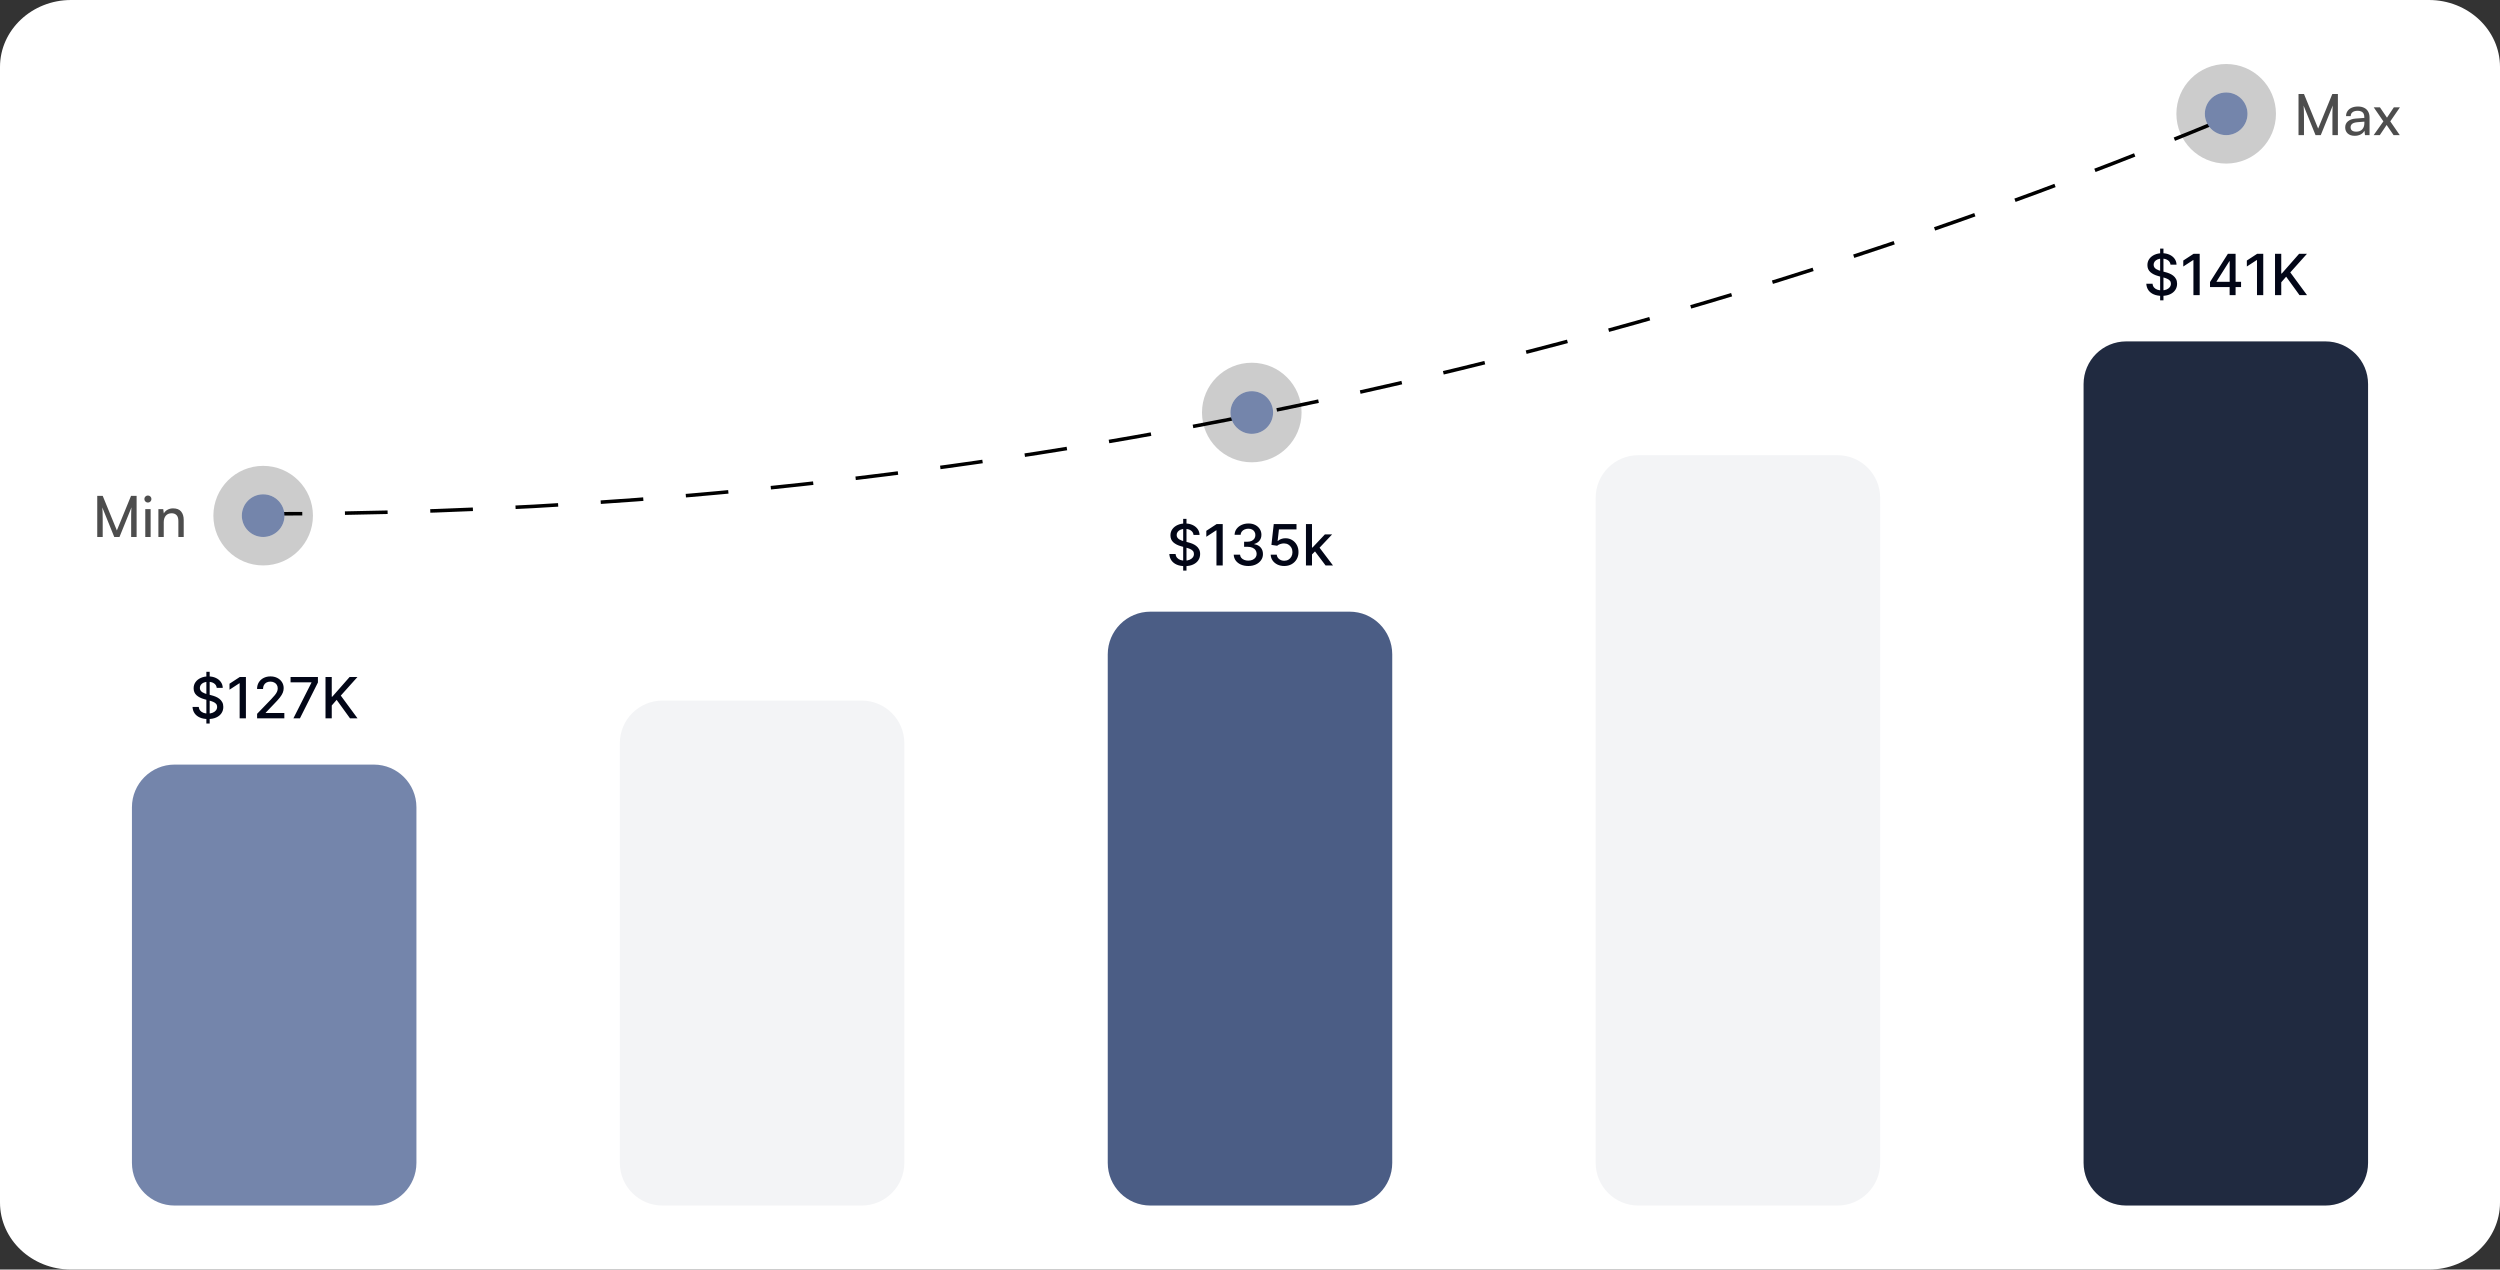
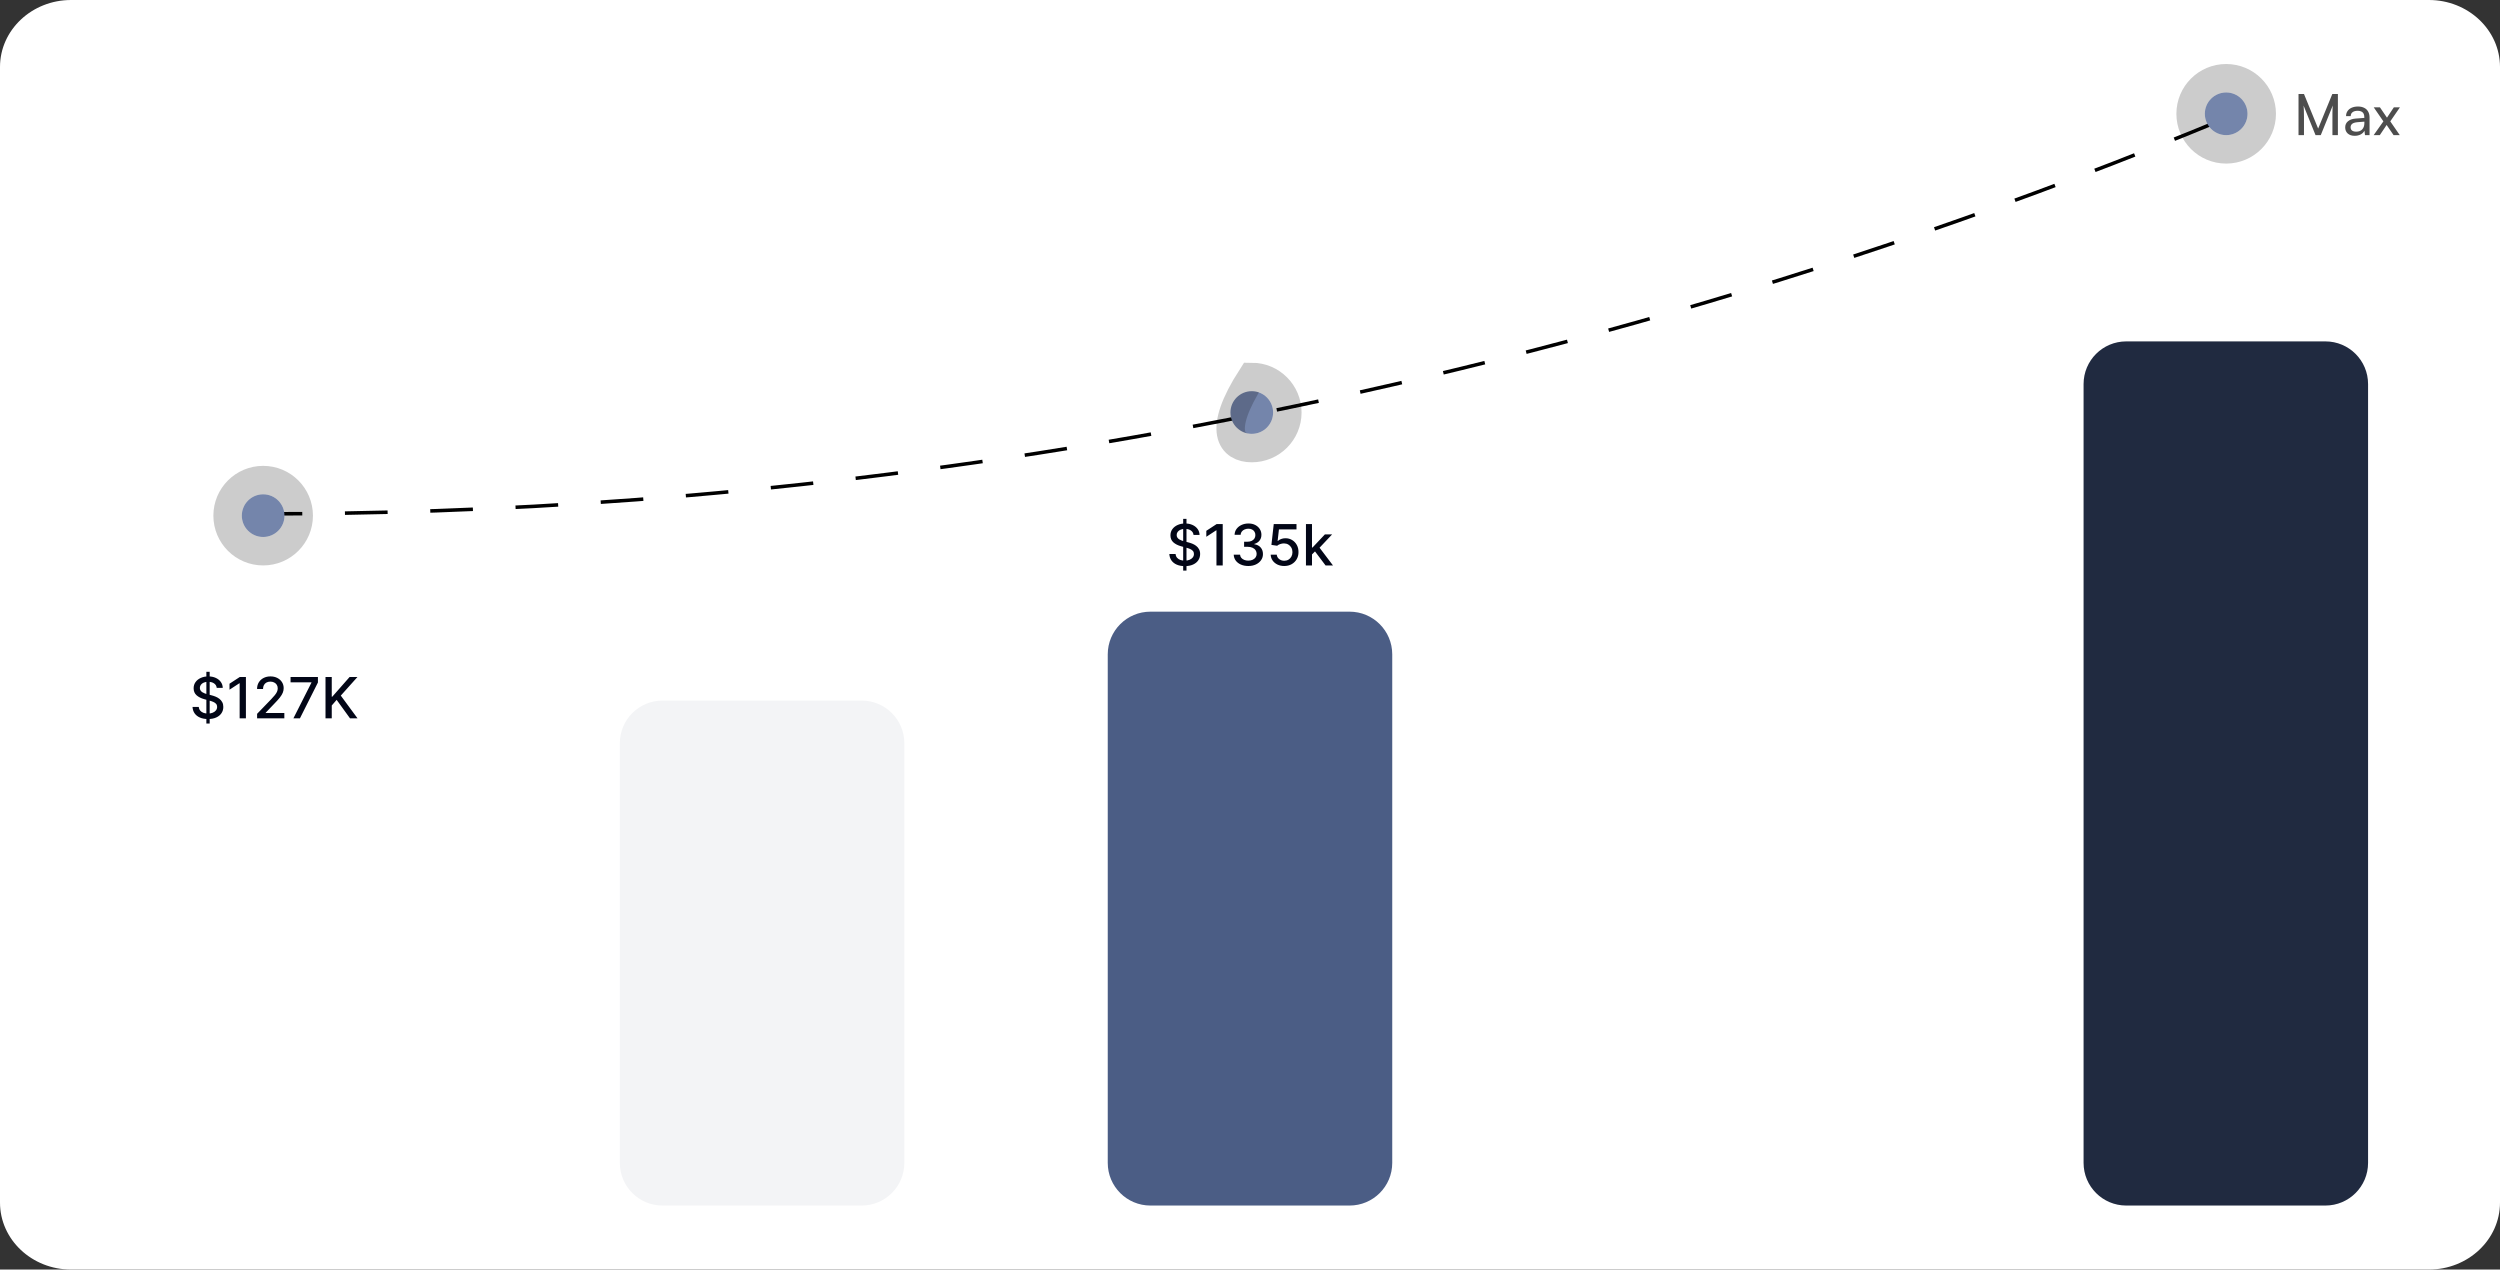
<svg xmlns="http://www.w3.org/2000/svg" width="703" height="357" viewBox="0 0 703 357" fill="none">
  <rect x="0" y="0" width="703" height="357" fill="#333333" stroke="none" />
  <g clip-path="url(#clip0_72_116)">
    <path d="M683 0H20C8.954 0 0 8.435 0 18.839V338.161C0 348.565 8.954 357 20 357H683C694.046 357 703 348.565 703 338.161V18.839C703 8.435 694.046 0 683 0Z" fill="white" />
    <path d="M58.029 203.455V188.909H58.961V203.455H58.029ZM60.944 193.42C60.883 192.883 60.633 192.466 60.194 192.17C59.754 191.871 59.201 191.722 58.534 191.722C58.057 191.722 57.644 191.797 57.296 191.949C56.947 192.097 56.676 192.301 56.483 192.562C56.294 192.82 56.199 193.114 56.199 193.443C56.199 193.72 56.264 193.958 56.392 194.159C56.525 194.36 56.697 194.528 56.909 194.665C57.125 194.797 57.356 194.909 57.603 195C57.849 195.087 58.086 195.159 58.313 195.216L59.449 195.511C59.82 195.602 60.201 195.725 60.591 195.881C60.981 196.036 61.343 196.241 61.676 196.494C62.01 196.748 62.279 197.062 62.483 197.438C62.692 197.812 62.796 198.261 62.796 198.784C62.796 199.443 62.625 200.028 62.284 200.54C61.947 201.051 61.457 201.455 60.813 201.75C60.173 202.045 59.398 202.193 58.489 202.193C57.618 202.193 56.864 202.055 56.228 201.778C55.591 201.502 55.093 201.11 54.733 200.602C54.373 200.091 54.175 199.485 54.137 198.784H55.898C55.932 199.205 56.069 199.555 56.307 199.835C56.55 200.112 56.858 200.318 57.233 200.455C57.612 200.587 58.027 200.653 58.478 200.653C58.974 200.653 59.415 200.576 59.801 200.42C60.192 200.261 60.498 200.042 60.722 199.761C60.945 199.477 61.057 199.146 61.057 198.767C61.057 198.422 60.959 198.14 60.762 197.92C60.569 197.701 60.305 197.519 59.972 197.375C59.642 197.231 59.269 197.104 58.853 196.994L57.478 196.619C56.546 196.366 55.807 195.992 55.262 195.5C54.72 195.008 54.449 194.356 54.449 193.545C54.449 192.875 54.631 192.29 54.995 191.79C55.358 191.29 55.851 190.902 56.472 190.625C57.093 190.345 57.794 190.205 58.574 190.205C59.362 190.205 60.057 190.343 60.659 190.619C61.266 190.896 61.743 191.277 62.091 191.761C62.44 192.242 62.622 192.795 62.637 193.42H60.944ZM69.15 190.364V202H67.388V192.125H67.32L64.536 193.943V192.261L67.439 190.364H69.15ZM72.297 202V200.727L76.235 196.648C76.655 196.205 77.002 195.816 77.275 195.483C77.551 195.146 77.757 194.826 77.894 194.523C78.03 194.22 78.098 193.898 78.098 193.557C78.098 193.17 78.007 192.837 77.826 192.557C77.644 192.273 77.396 192.055 77.081 191.903C76.767 191.748 76.413 191.67 76.019 191.67C75.602 191.67 75.239 191.756 74.928 191.926C74.617 192.097 74.379 192.337 74.212 192.648C74.045 192.958 73.962 193.322 73.962 193.739H72.286C72.286 193.03 72.449 192.411 72.775 191.881C73.1 191.35 73.547 190.939 74.115 190.648C74.684 190.352 75.329 190.205 76.053 190.205C76.784 190.205 77.428 190.35 77.985 190.642C78.545 190.93 78.983 191.324 79.297 191.824C79.612 192.32 79.769 192.881 79.769 193.506C79.769 193.938 79.687 194.36 79.525 194.773C79.365 195.186 79.087 195.646 78.689 196.153C78.291 196.657 77.739 197.269 77.03 197.989L74.718 200.409V200.494H79.956V202H72.297ZM82.502 202L87.581 191.955V191.869H81.706V190.364H89.4V191.92L84.337 202H82.502ZM91.534 202V190.364H93.29V195.92H93.432L98.313 190.364H100.523L95.83 195.602L100.54 202H98.427L94.665 196.801L93.29 198.381V202H91.534Z" fill="#020617" />
-     <path d="M105.1 215H49.1C42.472 215 37.1 220.373 37.1 227V327C37.1 333.627 42.472 339 49.1 339H105.1C111.727 339 117.1 333.627 117.1 327V227C117.1 220.373 111.727 215 105.1 215Z" fill="#7485AB" />
    <path d="M242.299 197H186.299C179.671 197 174.299 202.373 174.299 209V327C174.299 333.627 179.671 339 186.299 339H242.299C248.926 339 254.299 333.627 254.299 327V209C254.299 202.373 248.926 197 242.299 197Z" fill="#F3F4F6" />
    <path d="M332.709 160.455V145.909H333.64V160.455H332.709ZM335.623 150.42C335.563 149.883 335.313 149.466 334.873 149.17C334.434 148.871 333.881 148.722 333.214 148.722C332.737 148.722 332.324 148.797 331.976 148.949C331.627 149.097 331.356 149.301 331.163 149.562C330.974 149.82 330.879 150.114 330.879 150.443C330.879 150.72 330.943 150.958 331.072 151.159C331.205 151.36 331.377 151.528 331.589 151.665C331.805 151.797 332.036 151.909 332.283 152C332.529 152.087 332.765 152.159 332.993 152.216L334.129 152.511C334.5 152.602 334.881 152.725 335.271 152.881C335.661 153.036 336.023 153.241 336.356 153.494C336.69 153.748 336.959 154.062 337.163 154.438C337.372 154.812 337.476 155.261 337.476 155.784C337.476 156.443 337.305 157.028 336.964 157.54C336.627 158.051 336.137 158.455 335.493 158.75C334.853 159.045 334.078 159.193 333.169 159.193C332.298 159.193 331.544 159.055 330.908 158.778C330.271 158.502 329.773 158.11 329.413 157.602C329.053 157.091 328.854 156.485 328.817 155.784H330.578C330.612 156.205 330.748 156.555 330.987 156.835C331.229 157.112 331.538 157.318 331.913 157.455C332.292 157.587 332.707 157.653 333.158 157.653C333.654 157.653 334.095 157.576 334.481 157.42C334.872 157.261 335.178 157.042 335.402 156.761C335.625 156.477 335.737 156.146 335.737 155.767C335.737 155.422 335.639 155.14 335.442 154.92C335.248 154.701 334.985 154.519 334.652 154.375C334.322 154.231 333.949 154.104 333.533 153.994L332.158 153.619C331.226 153.366 330.487 152.992 329.942 152.5C329.4 152.008 329.129 151.356 329.129 150.545C329.129 149.875 329.311 149.29 329.675 148.79C330.038 148.29 330.531 147.902 331.152 147.625C331.773 147.345 332.474 147.205 333.254 147.205C334.042 147.205 334.737 147.343 335.339 147.619C335.945 147.896 336.423 148.277 336.771 148.761C337.12 149.242 337.301 149.795 337.317 150.42H335.623ZM343.829 147.364V159H342.068V149.125H342L339.216 150.943V149.261L342.119 147.364H343.829ZM351.028 159.159C350.248 159.159 349.551 159.025 348.937 158.756C348.327 158.487 347.845 158.114 347.488 157.636C347.136 157.155 346.947 156.598 346.92 155.966H348.704C348.727 156.311 348.843 156.61 349.051 156.864C349.263 157.114 349.54 157.307 349.881 157.443C350.221 157.58 350.6 157.648 351.017 157.648C351.475 157.648 351.881 157.568 352.233 157.409C352.589 157.25 352.867 157.028 353.068 156.744C353.269 156.456 353.369 156.125 353.369 155.75C353.369 155.36 353.269 155.017 353.068 154.722C352.871 154.422 352.581 154.187 352.199 154.017C351.82 153.847 351.362 153.761 350.824 153.761H349.841V152.33H350.824C351.256 152.33 351.634 152.252 351.96 152.097C352.29 151.941 352.547 151.725 352.733 151.449C352.918 151.169 353.011 150.841 353.011 150.466C353.011 150.106 352.93 149.794 352.767 149.528C352.608 149.259 352.381 149.049 352.085 148.898C351.793 148.746 351.449 148.67 351.051 148.67C350.672 148.67 350.318 148.741 349.988 148.881C349.663 149.017 349.398 149.214 349.193 149.472C348.988 149.725 348.879 150.03 348.863 150.386H347.165C347.184 149.758 347.369 149.205 347.721 148.727C348.077 148.25 348.547 147.877 349.131 147.608C349.714 147.339 350.362 147.205 351.074 147.205C351.82 147.205 352.464 147.35 353.006 147.642C353.551 147.93 353.971 148.314 354.267 148.795C354.566 149.277 354.714 149.803 354.71 150.375C354.714 151.027 354.532 151.58 354.165 152.034C353.801 152.489 353.316 152.794 352.71 152.949V153.04C353.483 153.157 354.081 153.464 354.506 153.96C354.934 154.456 355.146 155.072 355.142 155.807C355.146 156.447 354.968 157.021 354.608 157.528C354.252 158.036 353.765 158.436 353.148 158.727C352.53 159.015 351.824 159.159 351.028 159.159ZM361.131 159.159C360.418 159.159 359.778 159.023 359.21 158.75C358.646 158.473 358.195 158.095 357.858 157.614C357.521 157.133 357.341 156.583 357.318 155.966H359.023C359.064 156.466 359.286 156.877 359.687 157.199C360.089 157.521 360.57 157.682 361.131 157.682C361.577 157.682 361.973 157.58 362.318 157.375C362.667 157.167 362.939 156.881 363.136 156.517C363.337 156.153 363.437 155.739 363.437 155.273C363.437 154.799 363.335 154.377 363.131 154.006C362.926 153.634 362.644 153.343 362.284 153.131C361.928 152.919 361.519 152.811 361.057 152.807C360.704 152.807 360.35 152.867 359.994 152.989C359.638 153.11 359.35 153.269 359.131 153.466L357.523 153.227L358.176 147.364H364.574V148.869H359.636L359.267 152.125H359.335C359.562 151.905 359.863 151.722 360.238 151.574C360.617 151.426 361.023 151.352 361.454 151.352C362.163 151.352 362.793 151.521 363.346 151.858C363.903 152.195 364.341 152.655 364.659 153.239C364.981 153.818 365.14 154.485 365.136 155.239C365.14 155.992 364.97 156.665 364.625 157.256C364.284 157.847 363.81 158.312 363.204 158.653C362.602 158.991 361.911 159.159 361.131 159.159ZM368.797 156.04L368.785 153.966H369.081L372.558 150.273H374.592L370.626 154.477H370.359L368.797 156.04ZM367.234 159V147.364H368.933V159H367.234ZM372.746 159L369.621 154.852L370.791 153.665L374.831 159H372.746Z" fill="#020617" />
    <path d="M379.498 172H323.498C316.871 172 311.498 177.373 311.498 184V327C311.498 333.627 316.871 339 323.498 339H379.498C386.125 339 391.498 333.627 391.498 327V184C391.498 177.373 386.125 172 379.498 172Z" fill="#4B5D85" />
-     <path d="M516.702 128H460.702C454.075 128 448.702 133.373 448.702 140V327C448.702 333.627 454.075 339 460.702 339H516.702C523.33 339 528.702 333.627 528.702 327V140C528.702 133.373 523.33 128 516.702 128Z" fill="#F3F4F6" />
-     <path d="M607.431 84.454V69.909H608.363V84.454H607.431ZM610.346 74.421C610.285 73.883 610.035 73.466 609.596 73.171C609.157 72.871 608.604 72.722 607.937 72.722C607.46 72.722 607.047 72.797 606.698 72.949C606.35 73.097 606.079 73.301 605.886 73.562C605.696 73.82 605.602 74.114 605.602 74.443C605.602 74.72 605.666 74.958 605.795 75.159C605.928 75.36 606.1 75.528 606.312 75.665C606.528 75.797 606.759 75.909 607.005 76C607.251 76.087 607.488 76.159 607.715 76.216L608.852 76.511C609.223 76.602 609.604 76.725 609.994 76.881C610.384 77.036 610.746 77.24 611.079 77.494C611.412 77.748 611.681 78.062 611.886 78.438C612.094 78.812 612.198 79.261 612.198 79.784C612.198 80.443 612.028 81.028 611.687 81.54C611.35 82.051 610.859 82.454 610.215 82.75C609.575 83.046 608.801 83.193 607.892 83.193C607.02 83.193 606.267 83.055 605.63 82.778C604.994 82.502 604.496 82.11 604.136 81.602C603.776 81.091 603.577 80.485 603.539 79.784H605.301C605.335 80.204 605.471 80.555 605.71 80.835C605.952 81.112 606.261 81.318 606.636 81.454C607.015 81.587 607.429 81.653 607.88 81.653C608.376 81.653 608.818 81.576 609.204 81.421C609.594 81.261 609.901 81.042 610.124 80.761C610.348 80.477 610.46 80.146 610.46 79.767C610.46 79.422 610.361 79.14 610.164 78.921C609.971 78.701 609.708 78.519 609.374 78.375C609.045 78.231 608.672 78.104 608.255 77.994L606.88 77.619C605.948 77.365 605.21 76.992 604.664 76.5C604.123 76.008 603.852 75.356 603.852 74.546C603.852 73.875 604.034 73.29 604.397 72.79C604.761 72.29 605.253 71.901 605.874 71.625C606.496 71.345 607.196 71.204 607.977 71.204C608.765 71.204 609.46 71.343 610.062 71.619C610.668 71.896 611.145 72.276 611.494 72.761C611.842 73.242 612.024 73.796 612.039 74.421H610.346ZM618.552 71.364V83H616.791V73.125H616.722L613.938 74.943V73.261L616.842 71.364H618.552ZM621.455 80.727V79.307L626.484 71.364H627.603V73.454H626.893L623.296 79.148V79.239H630.188V80.727H621.455ZM626.972 83V80.296L626.984 79.648V71.364H628.649V83H626.972ZM636.427 71.364V83H634.666V73.125H634.597L631.813 74.943V73.261L634.717 71.364H636.427ZM639.734 83V71.364H641.49V76.921H641.632L646.512 71.364H648.722L644.029 76.602L648.74 83H646.626L642.865 77.801L641.49 79.381V83H639.734Z" fill="#020617" />
    <path d="M653.901 96H597.901C591.274 96 585.901 101.373 585.901 108V327C585.901 333.627 591.274 339 597.901 339H653.901C660.529 339 665.901 333.627 665.901 327V108C665.901 101.373 660.529 96 653.901 96Z" fill="#202A40" />
    <path d="M73 144.5C196 144.5 396 128.5 626.5 33" stroke="black" stroke-dasharray="12 12" />
    <path d="M80 145C80 141.686 77.314 139 74 139C70.686 139 68 141.686 68 145C68 148.314 70.686 151 74 151C77.314 151 80 148.314 80 145Z" fill="#7485AB" />
    <path d="M84 145C84 139.477 79.523 135 74 135C68.477 135 64 139.477 64 145C64 150.523 68.477 155 74 155C79.523 155 84 150.523 84 145Z" stroke="black" stroke-opacity="0.2" stroke-width="8" />
    <path d="M358 116C358 112.686 355.314 110 352 110C348.686 110 346 112.686 346 116C346 119.314 348.686 122 352 122C355.314 122 358 119.314 358 116Z" fill="#7485AB" />
-     <path d="M362 116C362 110.477 357.523 106 352 106C346.477 106 342 110.477 342 116C342 121.523 346.477 126 352 126C357.523 126 362 121.523 362 116Z" stroke="black" stroke-opacity="0.2" stroke-width="8" />
+     <path d="M362 116C362 110.477 357.523 106 352 106C342 121.523 346.477 126 352 126C357.523 126 362 121.523 362 116Z" stroke="black" stroke-opacity="0.2" stroke-width="8" />
    <path d="M632 32C632 28.686 629.314 26 626 26C622.686 26 620 28.686 620 32C620 35.314 622.686 38 626 38C629.314 38 632 35.314 632 32Z" fill="#7485AB" />
    <path d="M636 32C636 26.477 631.523 22 626 22C620.477 22 616 26.477 616 32C616 37.523 620.477 42 626 42C631.523 42 636 37.523 636 32Z" stroke="black" stroke-opacity="0.2" stroke-width="8" />
-     <path d="M28.88 151H27.344V139.432H28.88L32.864 149.16L36.848 139.432H38.416V151H36.88V146.424C36.88 145.88 36.88 145.416 36.88 145.032C36.88 144.648 36.885 144.317 36.896 144.04C36.907 143.763 36.917 143.517 36.928 143.304C36.938 143.08 36.955 142.867 36.976 142.664L33.6 151H32.128L28.768 142.696C28.81 142.973 28.837 143.4 28.848 143.976C28.869 144.552 28.88 145.245 28.88 146.056V151ZM40.853 151V143.176H42.357V151H40.853ZM41.589 141.32C41.323 141.32 41.088 141.224 40.885 141.032C40.693 140.829 40.597 140.595 40.597 140.328C40.597 140.051 40.693 139.816 40.885 139.624C41.088 139.432 41.323 139.336 41.589 139.336C41.867 139.336 42.101 139.432 42.293 139.624C42.485 139.816 42.581 140.051 42.581 140.328C42.581 140.595 42.485 140.829 42.293 141.032C42.101 141.224 41.867 141.32 41.589 141.32ZM46.045 151H44.541V143.176H45.901L46.061 144.376C46.306 143.928 46.658 143.581 47.117 143.336C47.586 143.08 48.098 142.952 48.653 142.952C49.677 142.952 50.434 143.245 50.925 143.832C51.416 144.419 51.661 145.213 51.661 146.216V151H50.157V146.552C50.157 145.763 49.986 145.197 49.645 144.856C49.303 144.504 48.845 144.328 48.269 144.328C47.565 144.328 47.016 144.557 46.621 145.016C46.237 145.475 46.045 146.088 46.045 146.856V151Z" fill="#4D4D4D" />
    <path d="M647.88 38H646.344V26.432H647.88L651.864 36.16L655.848 26.432H657.416V38H655.88V33.424C655.88 32.88 655.88 32.416 655.88 32.032C655.88 31.648 655.885 31.317 655.896 31.04C655.907 30.763 655.917 30.517 655.928 30.304C655.939 30.08 655.955 29.867 655.976 29.664L652.6 38H651.128L647.768 29.696C647.811 29.973 647.837 30.4 647.848 30.976C647.869 31.552 647.88 32.245 647.88 33.056V38ZM662.142 38.192C661.31 38.192 660.654 37.973 660.174 37.536C659.704 37.099 659.47 36.528 659.47 35.824C659.47 35.109 659.726 34.539 660.238 34.112C660.75 33.675 661.464 33.419 662.382 33.344L664.846 33.152V32.928C664.846 32.491 664.766 32.144 664.606 31.888C664.446 31.621 664.227 31.435 663.95 31.328C663.672 31.211 663.358 31.152 663.006 31.152C662.376 31.152 661.886 31.285 661.534 31.552C661.192 31.808 661.022 32.176 661.022 32.656H659.71C659.71 32.112 659.848 31.637 660.126 31.232C660.403 30.827 660.792 30.512 661.294 30.288C661.806 30.064 662.398 29.952 663.07 29.952C663.72 29.952 664.286 30.069 664.766 30.304C665.256 30.528 665.635 30.875 665.902 31.344C666.179 31.803 666.318 32.384 666.318 33.088V38H665.038L664.878 36.736C664.675 37.184 664.323 37.541 663.822 37.808C663.331 38.064 662.771 38.192 662.142 38.192ZM662.574 37.024C663.288 37.024 663.848 36.811 664.254 36.384C664.659 35.947 664.862 35.36 664.862 34.624V34.208L662.862 34.368C662.2 34.432 661.72 34.587 661.422 34.832C661.134 35.077 660.99 35.392 660.99 35.776C660.99 36.192 661.128 36.507 661.406 36.72C661.694 36.923 662.083 37.024 662.574 37.024ZM669.201 38H667.473L670.209 34.128L667.489 30.176H669.233L671.217 33.088L673.153 30.176H674.865L672.145 34.128L674.817 38H673.073L671.121 35.136L669.201 38Z" fill="#4D4D4D" />
  </g>
  <defs>
    <clipPath id="clip0_72_116">
      <rect width="703" height="357" fill="white" />
    </clipPath>
  </defs>
</svg>